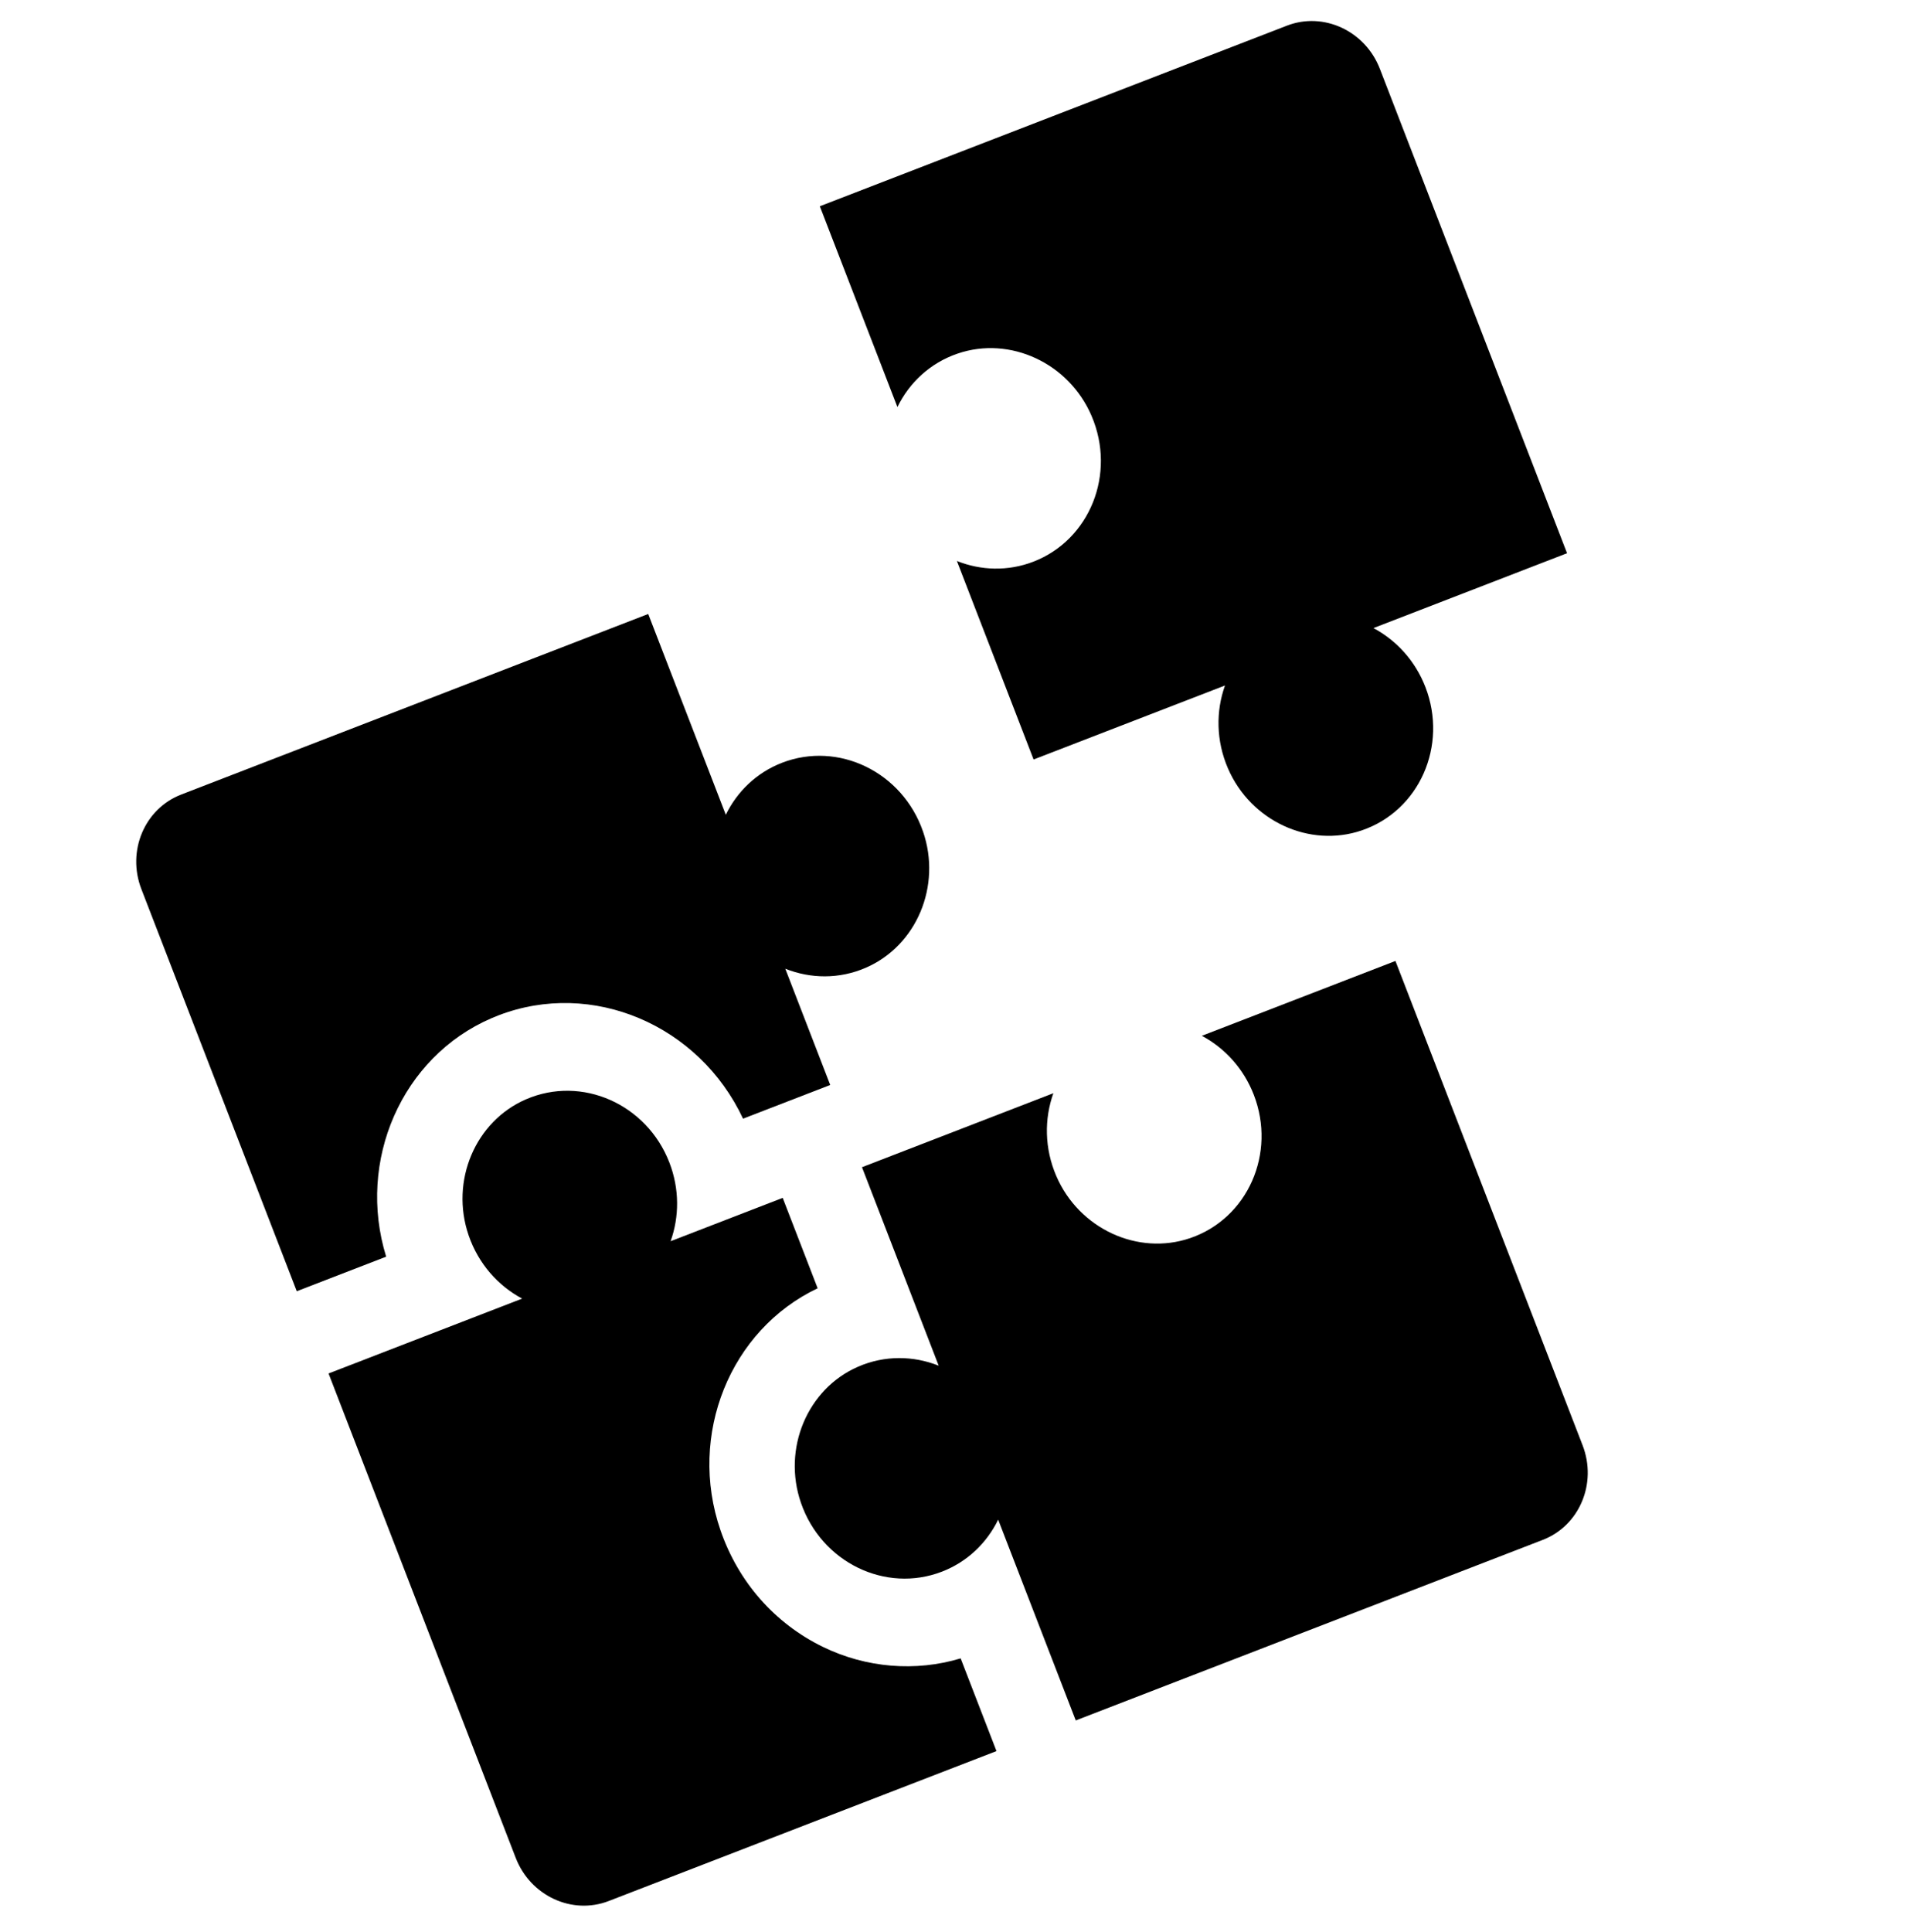
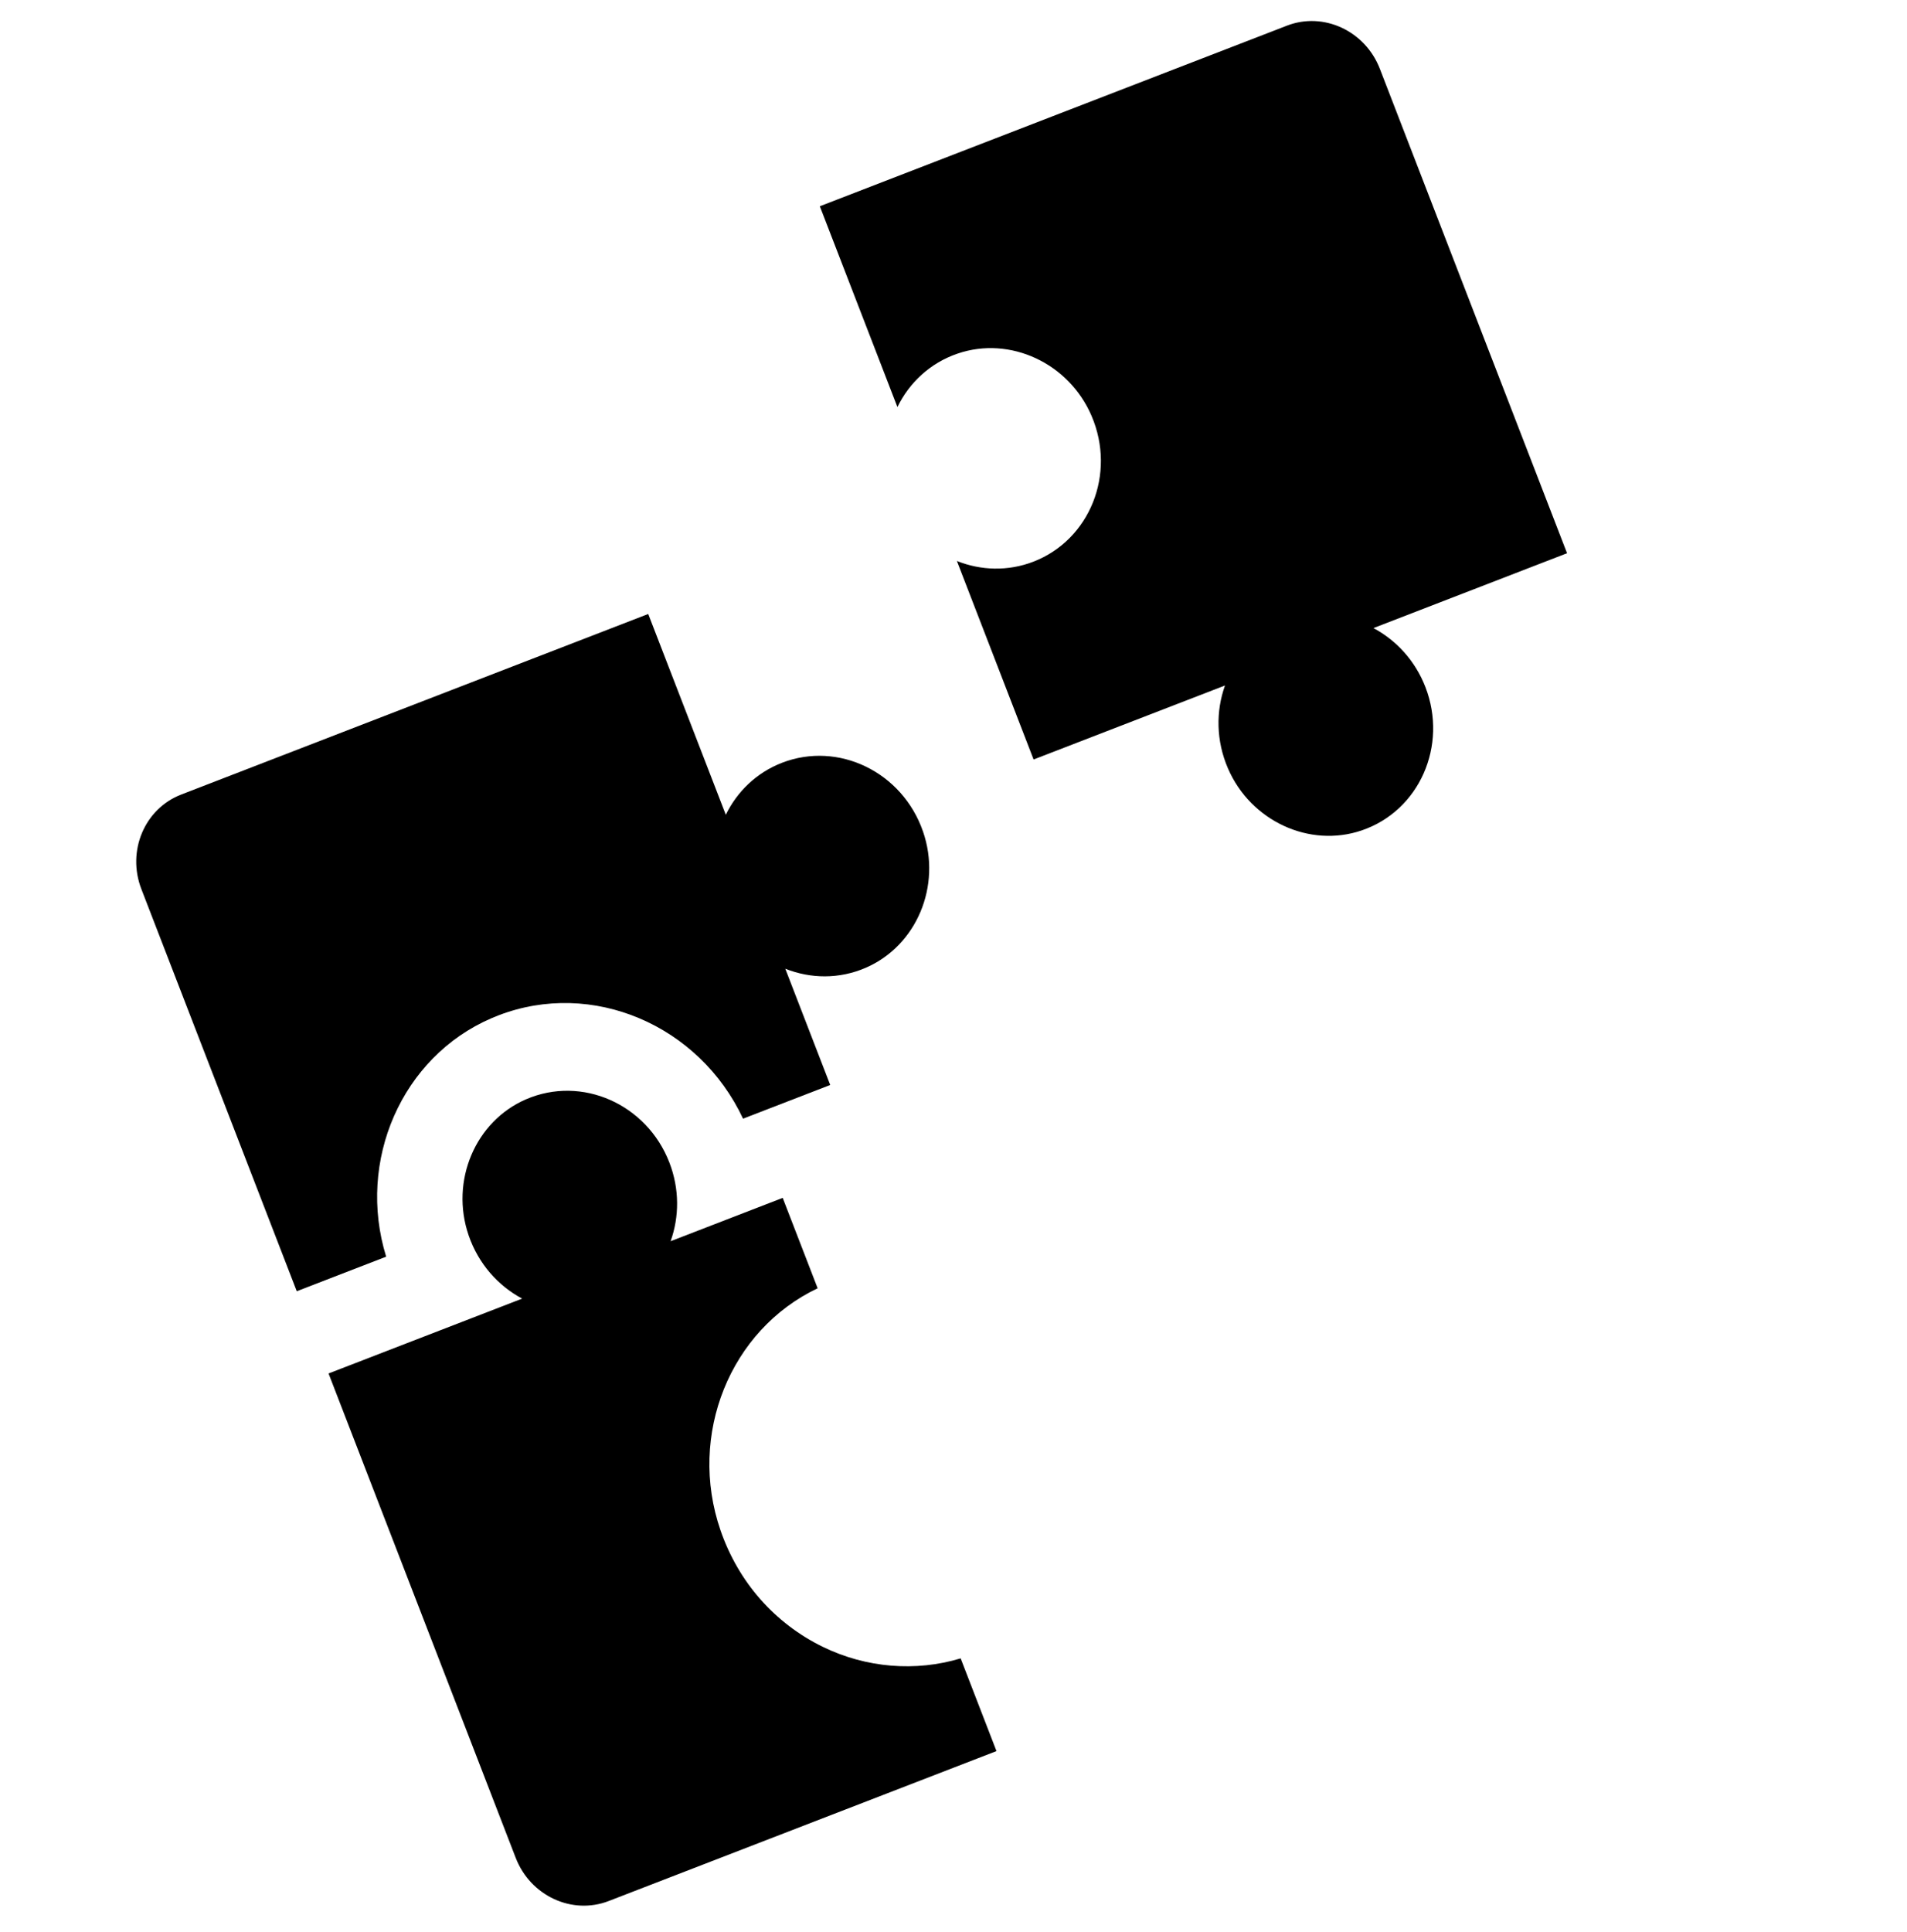
<svg xmlns="http://www.w3.org/2000/svg" width="155" height="157" viewBox="0 0 155 157" fill="none">
  <g clip-path="url(#clip0_1874_1880)">
    <path d="M72.941 33.074C73.908 31.091 75.605 29.489 77.843 28.728C82.101 27.28 86.882 29.505 88.72 33.79C90.744 38.506 88.576 43.867 84.001 45.636C81.927 46.438 79.723 46.359 77.776 45.583L84.01 61.712L99.567 55.699C98.821 57.783 98.835 60.18 99.805 62.43C101.65 66.711 106.435 68.927 110.691 67.471C115.375 65.869 117.692 60.577 115.859 55.833C115.027 53.683 113.489 52.024 111.632 51.035L127.369 44.952L112.156 5.595C110.962 2.505 107.577 0.933 104.596 2.086L66.635 16.759L72.941 33.074Z" fill="black" />
-     <path d="M85.856 95.559C84.886 93.309 84.873 90.913 85.618 88.828L70.062 94.841L76.296 110.969C74.247 110.153 71.913 110.109 69.746 111.05C65.621 112.842 63.579 117.705 65.1 122.112C66.775 126.963 71.985 129.472 76.561 127.704C78.635 126.902 80.213 125.362 81.131 123.479L87.437 139.794L125.399 125.121C128.38 123.968 129.828 120.529 128.633 117.438L113.421 78.082L97.684 84.164C99.541 85.154 101.079 86.812 101.91 88.963C103.744 93.706 101.426 98.998 96.742 100.601C92.487 102.057 87.701 99.841 85.856 95.559Z" fill="black" />
    <path d="M63.563 61.979C61.489 62.78 59.911 64.321 58.993 66.204L52.687 49.889L14.726 64.562C11.745 65.714 10.296 69.154 11.491 72.244L24.121 104.919L31.387 102.111C28.978 94.316 32.66 85.884 39.93 82.742C40.114 82.662 40.298 82.587 40.483 82.515C48.149 79.552 56.837 83.299 60.394 90.898L67.48 88.16L63.828 78.713C65.877 79.53 68.211 79.574 70.378 78.632C74.503 76.84 76.545 71.978 75.024 67.571C73.349 62.719 68.139 60.21 63.563 61.979Z" fill="black" />
    <path d="M66.883 133.816C62.966 131.907 60.011 128.545 58.563 124.349C55.885 116.589 59.346 108.054 66.458 104.679L63.618 97.333L54.506 100.855C55.215 98.874 55.238 96.611 54.407 94.461C52.573 89.718 47.299 87.36 42.755 89.324C38.626 91.109 36.576 95.967 38.09 100.377C38.885 102.694 40.487 104.477 42.441 105.518L26.704 111.601L41.917 150.958C43.111 154.048 46.496 155.62 49.477 154.467L80.994 142.285L78.082 134.751C74.422 135.855 70.401 135.53 66.883 133.816Z" fill="black" />
  </g>
  <defs>
    <clipPath id="clip0_1874_1880">
      <rect width="117.925" height="122.26" fill="white" transform="translate(0 42.516) rotate(-21.133)" />
    </clipPath>
  </defs>
</svg>